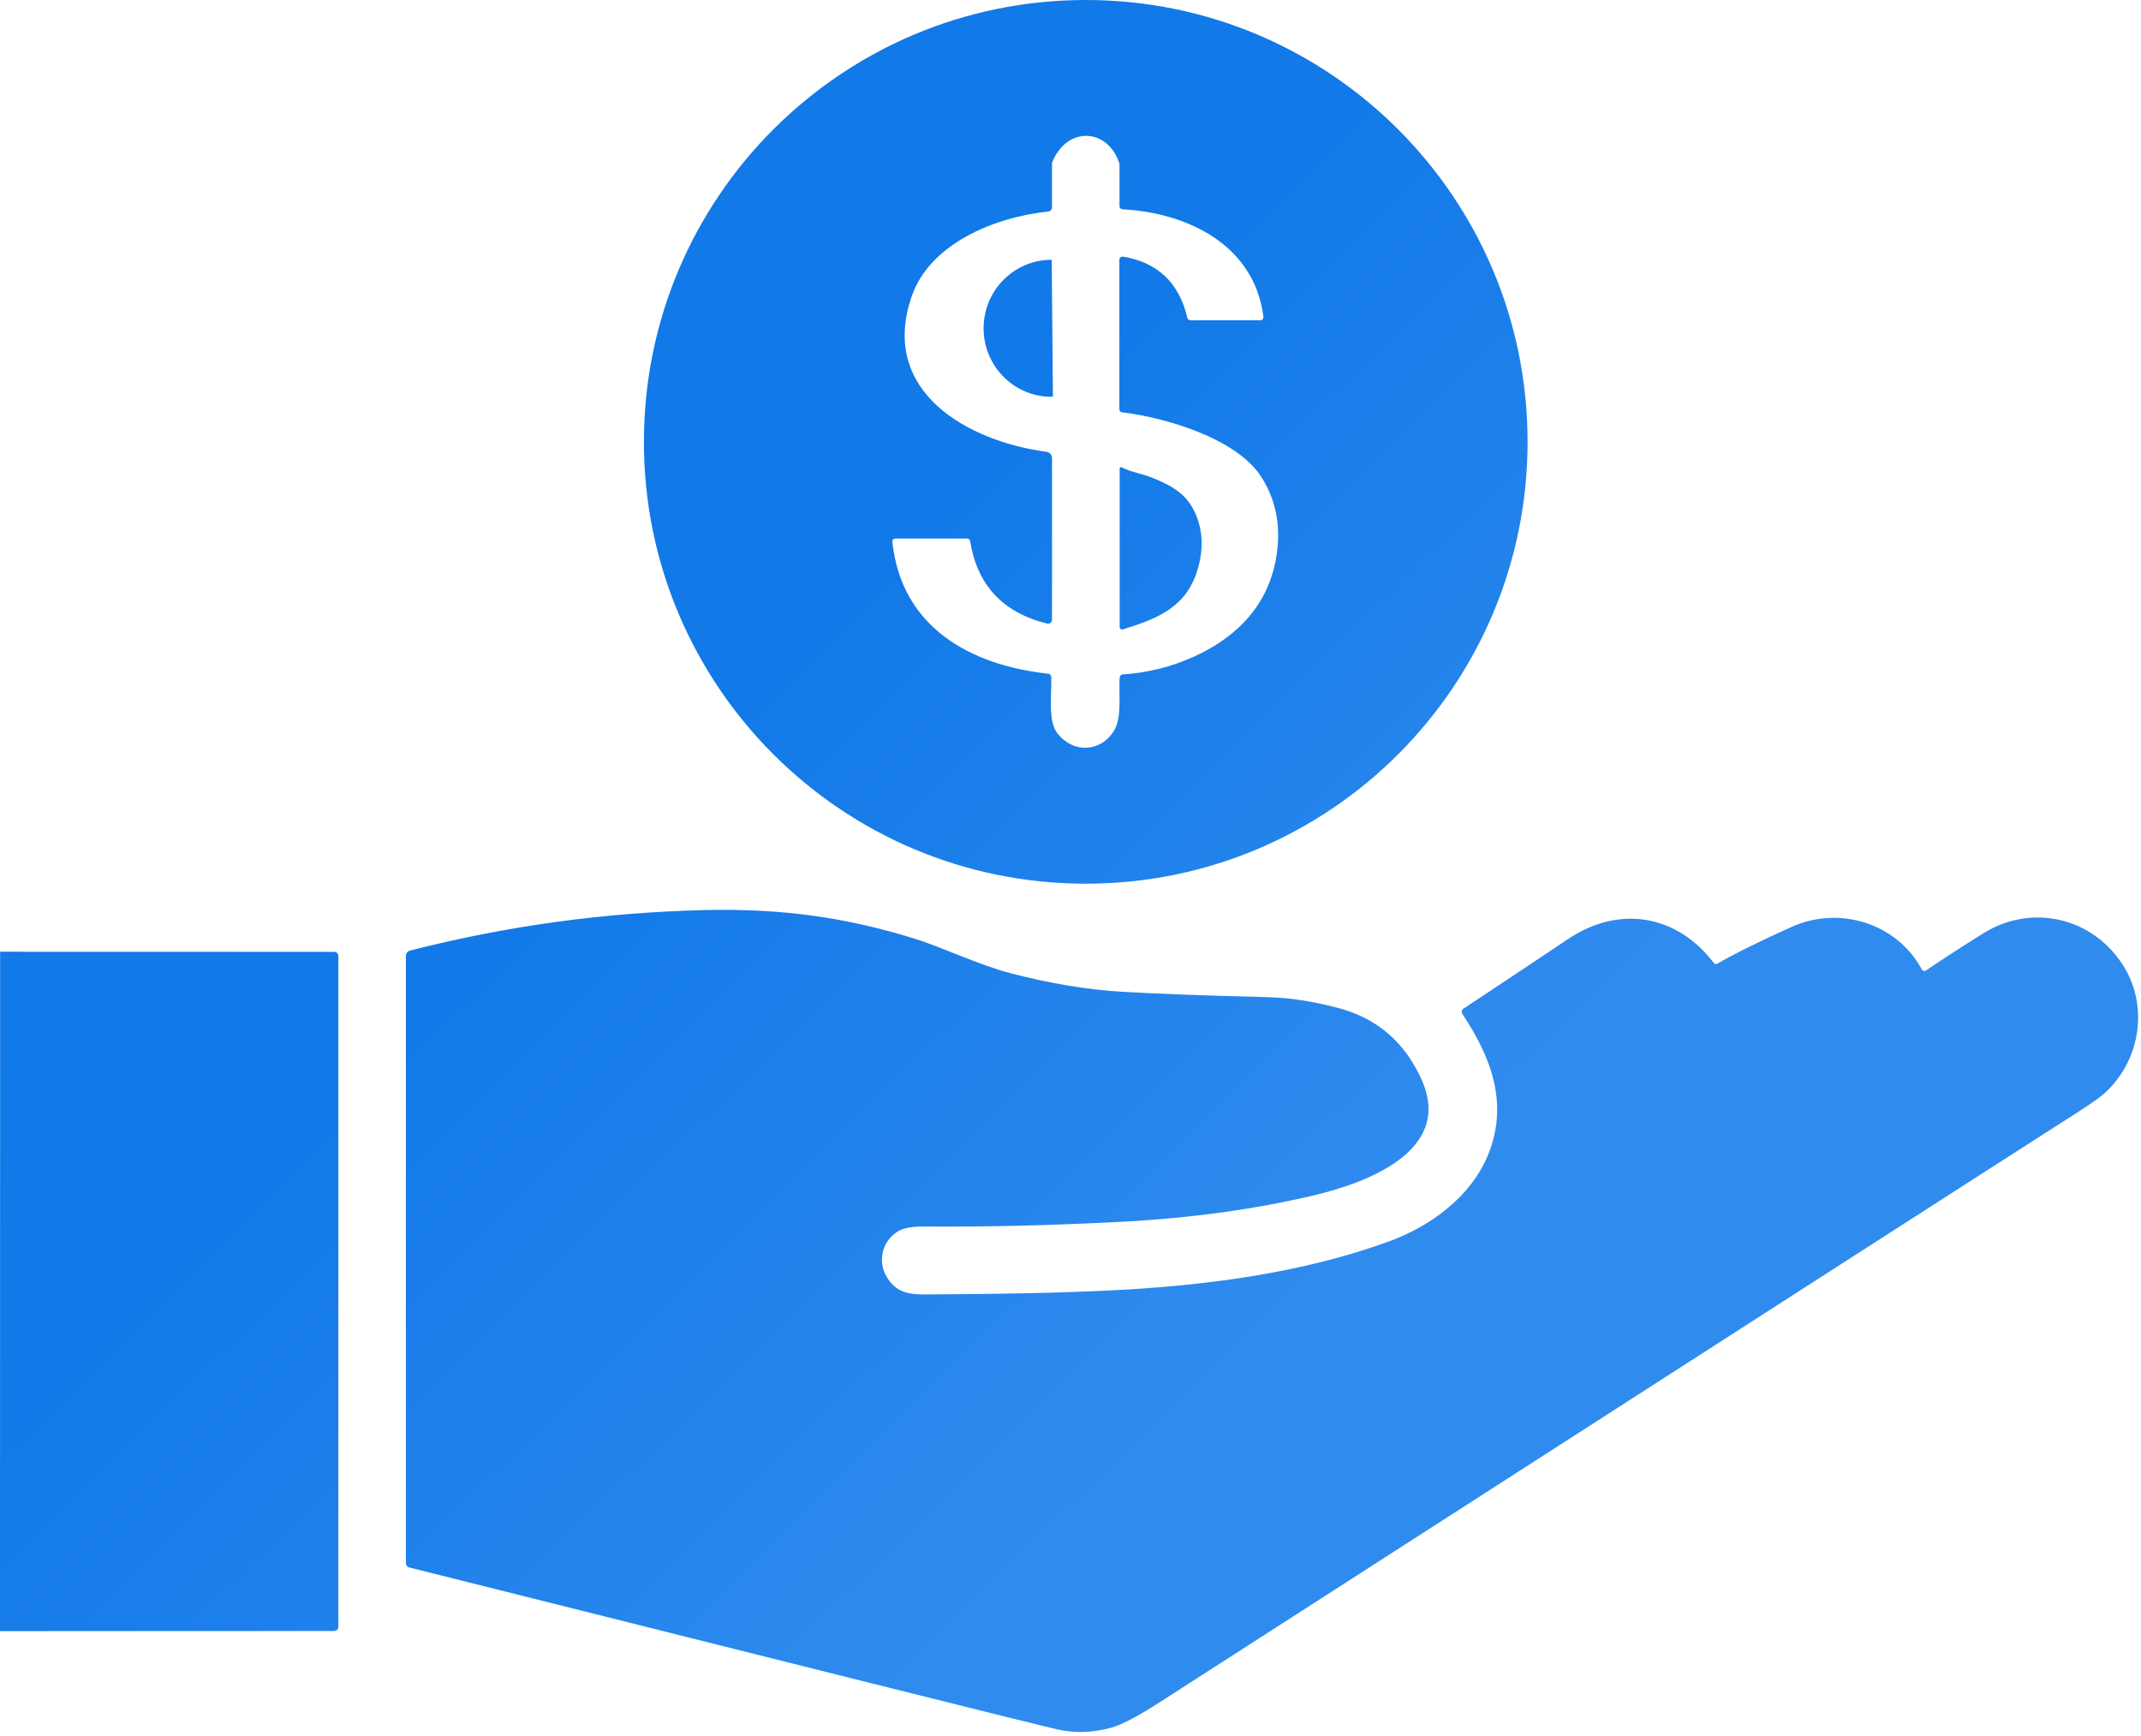
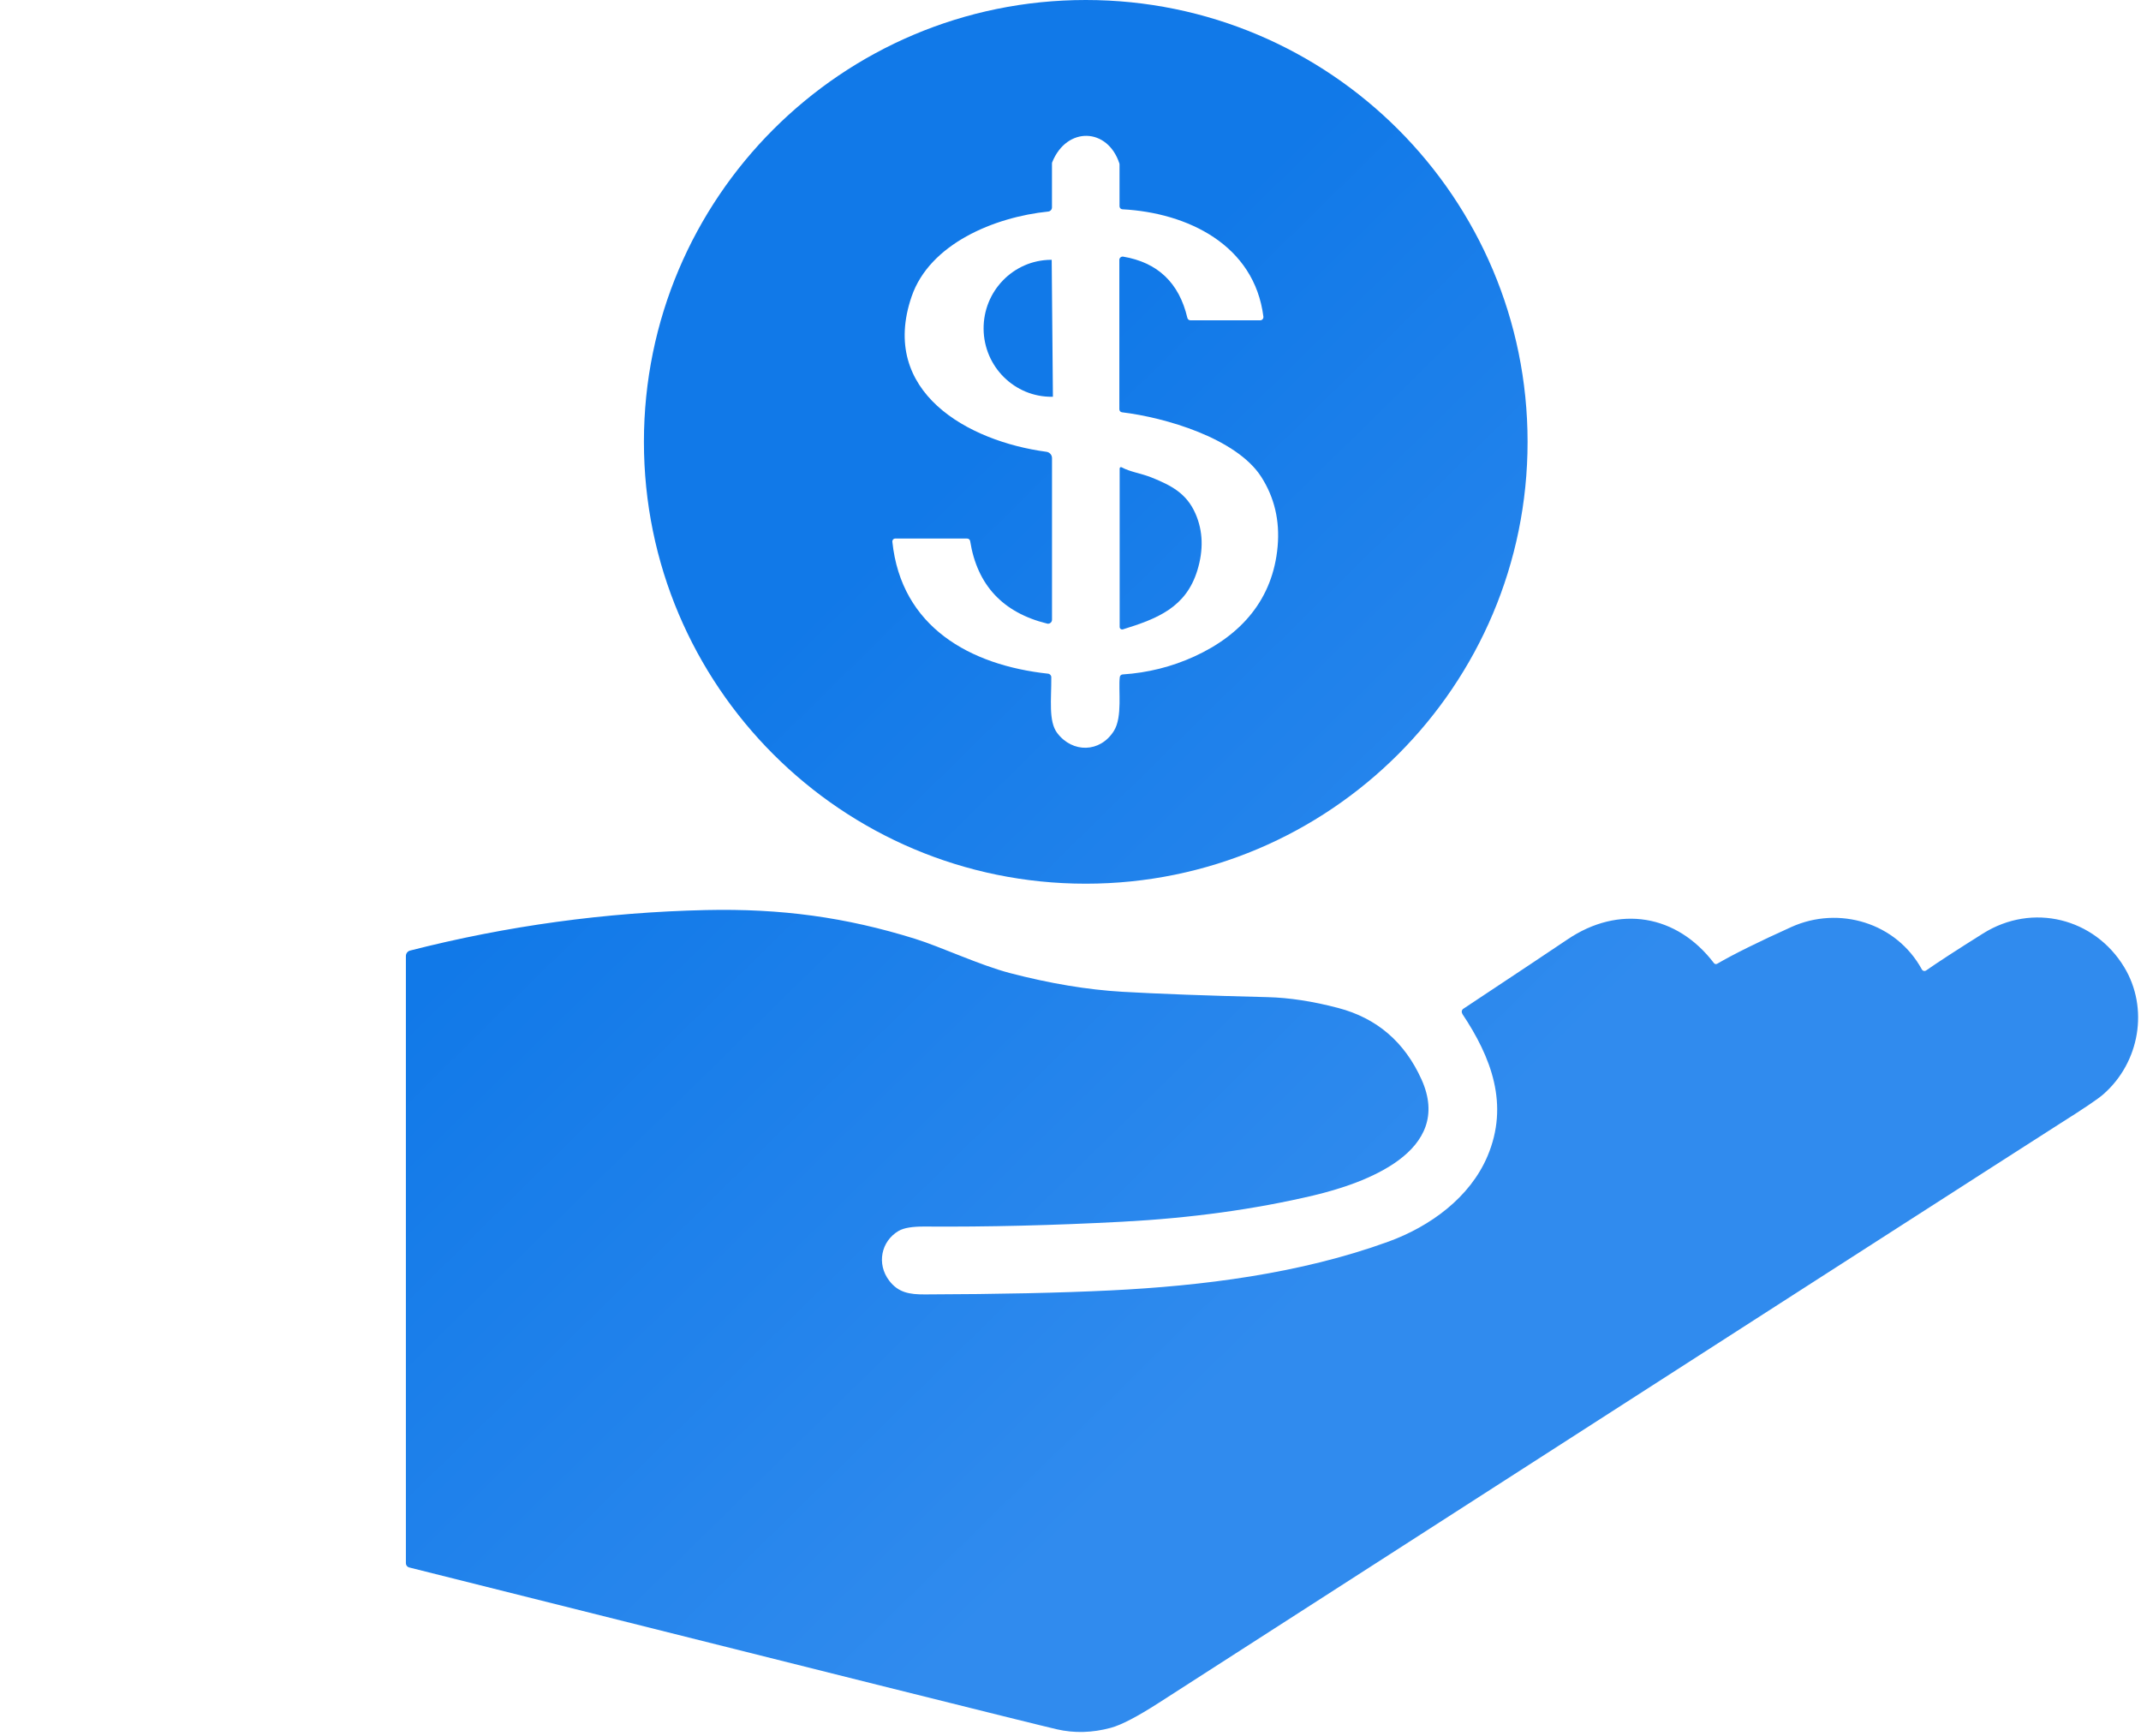
<svg xmlns="http://www.w3.org/2000/svg" width="476" height="386" viewBox="0 0 476 386" fill="none">
  <path d="M339.62 98.23C339.62 152.48 295.64 196.46 241.39 196.46C187.14 196.46 143.16 152.48 143.16 98.23C143.16 43.98 187.14 0 241.39 0C295.64 0 339.62 43.98 339.62 98.23ZM215.03 119.72H199.03C198.68 119.72 198.4 120 198.39 120.35C198.39 120.37 198.39 120.39 198.39 120.41C200.36 139.38 215.65 147.89 233.01 149.77C233.42 149.81 233.74 150.16 233.73 150.57C233.77 155.37 233.06 160.35 235.05 162.97C238.45 167.45 244.58 167.36 247.64 162.51C249.61 159.39 248.6 153.37 248.96 150.53C249 150.21 249.26 149.96 249.58 149.94C255.21 149.57 260.53 148.23 265.54 145.94C276.05 141.13 283.01 133.16 284.05 121.49C284.56 115.74 283.34 110.58 280.4 106C274.88 97.42 259.01 92.8 249.45 91.66C249.11 91.62 248.86 91.33 248.86 90.99V57.76C248.86 57.37 249.18 57.05 249.58 57.05C249.62 57.05 249.65 57.05 249.69 57.05C257.38 58.34 262.15 62.87 263.98 70.66C264.05 70.98 264.34 71.21 264.67 71.21H280.2C280.58 71.21 280.89 70.89 280.89 70.51C280.89 70.48 280.89 70.46 280.89 70.43C278.89 54.43 263.99 47.29 249.55 46.53C249.18 46.51 248.9 46.22 248.9 45.86V36.53C248.9 36.46 248.89 36.4 248.87 36.34C246.24 28.32 237.16 28.09 233.94 36.05C233.9 36.15 233.88 36.26 233.88 36.37V46.11C233.88 46.58 233.52 46.98 233.05 47.03C221.06 48.26 206.68 54.21 202.67 65.94C195.44 87.07 215.13 98.1 232.64 100.44C233.36 100.53 233.9 101.14 233.89 101.87V137.77C233.89 138.26 233.5 138.66 233.01 138.66C232.94 138.66 232.86 138.66 232.79 138.63C222.96 136.2 217.26 130.09 215.69 120.29C215.64 119.97 215.36 119.73 215.03 119.73V119.72Z" fill="url(#paint0_linear_68_71)" />
  <path d="M234.09 88.17C234.09 88.17 234.07 88.21 234.05 88.21H233.9C225.57 88.29 218.75 81.53 218.68 73.12C218.61 64.71 225.3 57.83 233.63 57.76H233.78C233.78 57.76 233.82 57.78 233.82 57.8L234.09 88.17Z" fill="url(#paint1_linear_68_71)" />
  <path d="M249.38 103.89C251.25 104.92 253.64 105.21 255.96 106.13C260.45 107.93 263.83 109.7 265.8 114.23C267.46 118.05 267.6 122.23 266.21 126.78C263.68 135.06 257.29 137.55 249.65 139.92C249.35 140.01 249.04 139.84 248.95 139.55C248.93 139.5 248.93 139.44 248.93 139.38V104.16C248.93 103.99 249.07 103.85 249.23 103.85C249.28 103.85 249.33 103.86 249.38 103.89Z" fill="url(#paint2_linear_68_71)" />
  <path d="M325.12 225.35C324.88 225 324.97 224.51 325.33 224.27C337.25 216.37 344.95 211.24 348.43 208.89C359.94 201.08 372.83 203.31 381.05 214.11C381.22 214.34 381.53 214.4 381.77 214.26C385.39 212.15 390.89 209.42 398.26 206.09C408.85 201.31 421.63 205.13 427.29 215.54C427.46 215.85 427.85 215.96 428.16 215.79C428.18 215.78 428.2 215.77 428.21 215.76C430.83 213.93 435.04 211.19 440.86 207.54C451.87 200.62 465.67 204.11 472.27 215.02C477.76 224.09 475.77 236.16 467.6 243.3C466.41 244.34 463.21 246.5 457.99 249.79C454.26 252.14 387.46 295.07 257.61 378.58C252.85 381.64 249.3 383.49 246.97 384.12C242.84 385.24 238.83 385.34 234.96 384.45C229.58 383.21 181.58 371.21 90.97 348.47C90.54 348.36 90.24 347.98 90.24 347.53V212.54C90.24 211.96 90.63 211.46 91.19 211.32C112.73 205.82 134.63 202.82 156.91 202.32C173.61 201.95 187.96 203.89 203.44 208.71C209.14 210.48 217.73 214.54 224.5 216.32C233.43 218.65 241.78 220.04 249.54 220.49C257.55 220.95 268.3 221.35 281.78 221.68C286.62 221.8 291.86 222.6 297.52 224.09C306.11 226.35 312.28 231.65 316.04 239.98C323.31 256.08 303.3 263.09 292.01 265.77C278.91 268.86 264.74 270.81 249.52 271.61C234.21 272.42 219.57 272.78 205.61 272.68C202.86 272.66 200.92 272.98 199.79 273.65C195.86 275.96 194.87 281.01 197.69 284.71C199.7 287.34 202.12 287.79 205.66 287.77C222.18 287.72 235.93 287.42 246.91 286.88C267.22 285.88 288.98 283.19 308.64 276.05C318.01 272.65 326.83 266.19 330.71 257.03C335.57 245.55 331.55 235.05 325.09 225.37L325.12 225.35Z" fill="url(#paint3_linear_68_71)" />
-   <path d="M0 362.62L0.03 211.59L74.31 211.61C74.81 211.61 75.22 212.01 75.22 212.51V361.66C75.22 362.18 74.8 362.6 74.28 362.6L0 362.62Z" fill="url(#paint4_linear_68_71)" />
  <defs>
    <linearGradient id="paint0_linear_68_71" x1="306.375" y1="274.452" x2="174.936" y2="140.69" gradientUnits="userSpaceOnUse">
      <stop stop-color="#308BEE" />
      <stop offset="1" stop-color="#1179E8" />
    </linearGradient>
    <linearGradient id="paint1_linear_68_71" x1="306.375" y1="274.452" x2="174.936" y2="140.69" gradientUnits="userSpaceOnUse">
      <stop stop-color="#308BEE" />
      <stop offset="1" stop-color="#1179E8" />
    </linearGradient>
    <linearGradient id="paint2_linear_68_71" x1="306.375" y1="274.452" x2="174.936" y2="140.69" gradientUnits="userSpaceOnUse">
      <stop stop-color="#308BEE" />
      <stop offset="1" stop-color="#1179E8" />
    </linearGradient>
    <linearGradient id="paint3_linear_68_71" x1="306.375" y1="274.452" x2="174.936" y2="140.69" gradientUnits="userSpaceOnUse">
      <stop stop-color="#308BEE" />
      <stop offset="1" stop-color="#1179E8" />
    </linearGradient>
    <linearGradient id="paint4_linear_68_71" x1="306.375" y1="274.452" x2="174.936" y2="140.69" gradientUnits="userSpaceOnUse">
      <stop stop-color="#308BEE" />
      <stop offset="1" stop-color="#1179E8" />
    </linearGradient>
  </defs>
</svg>